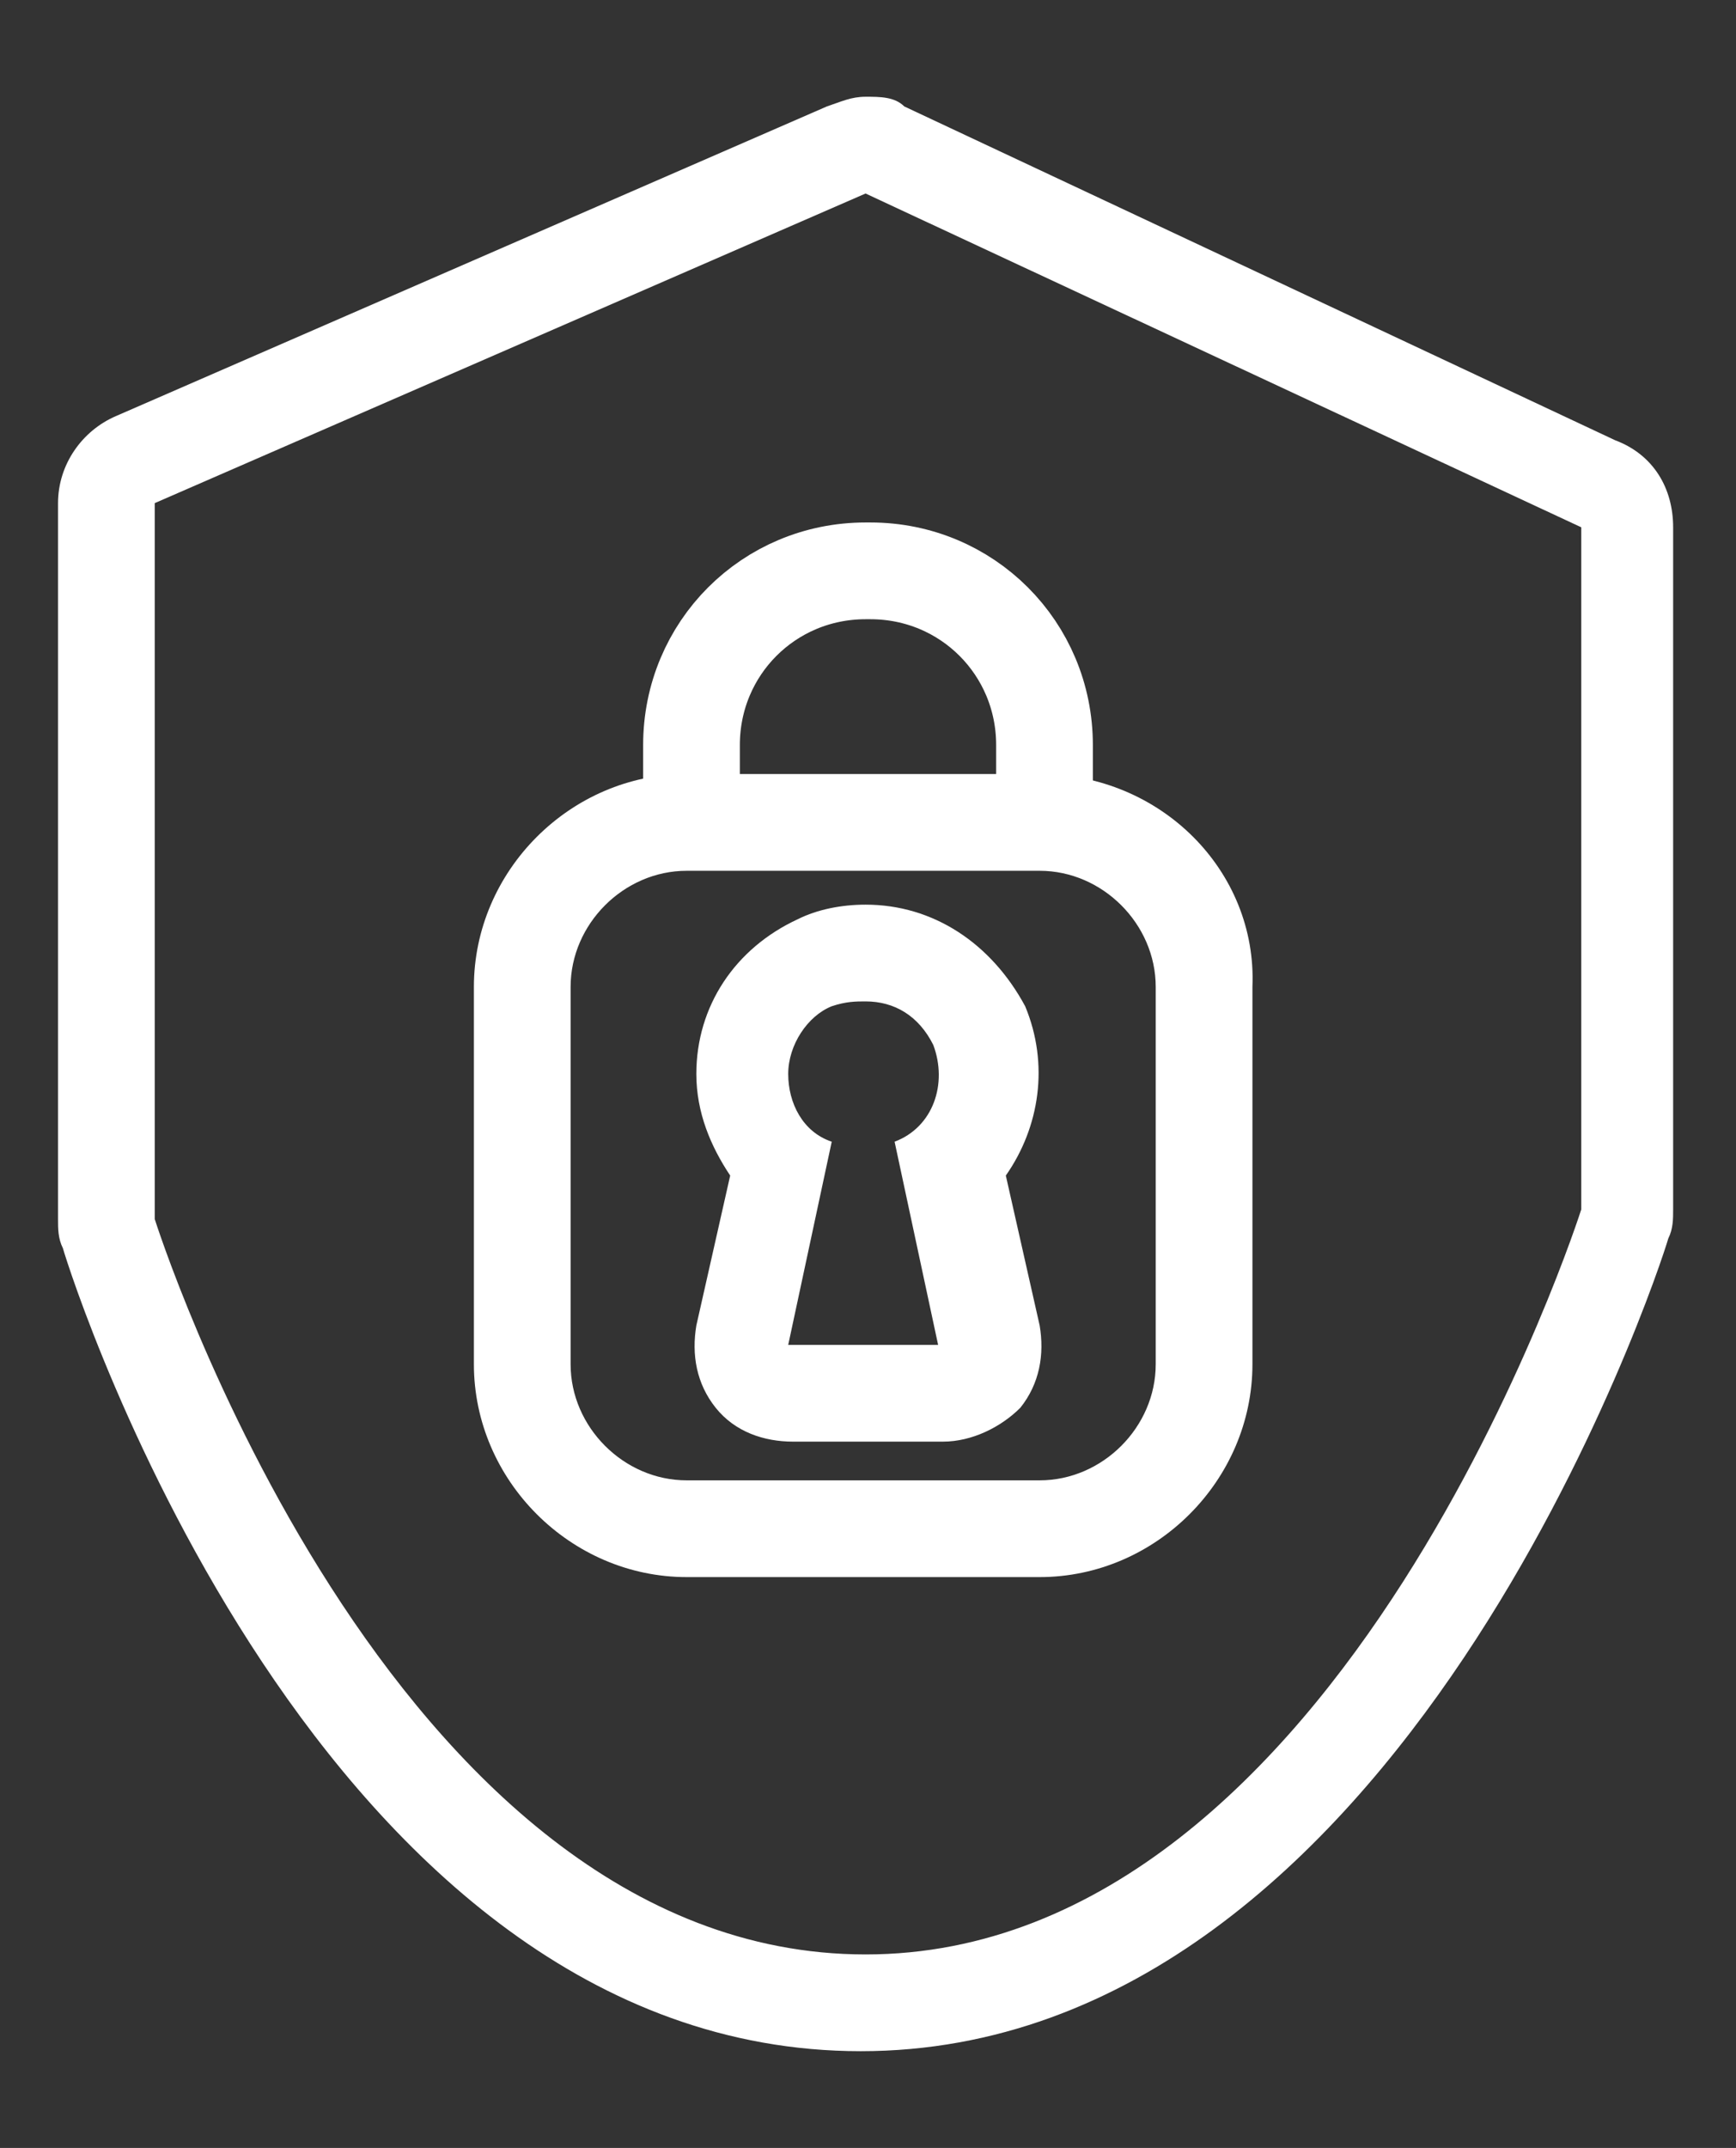
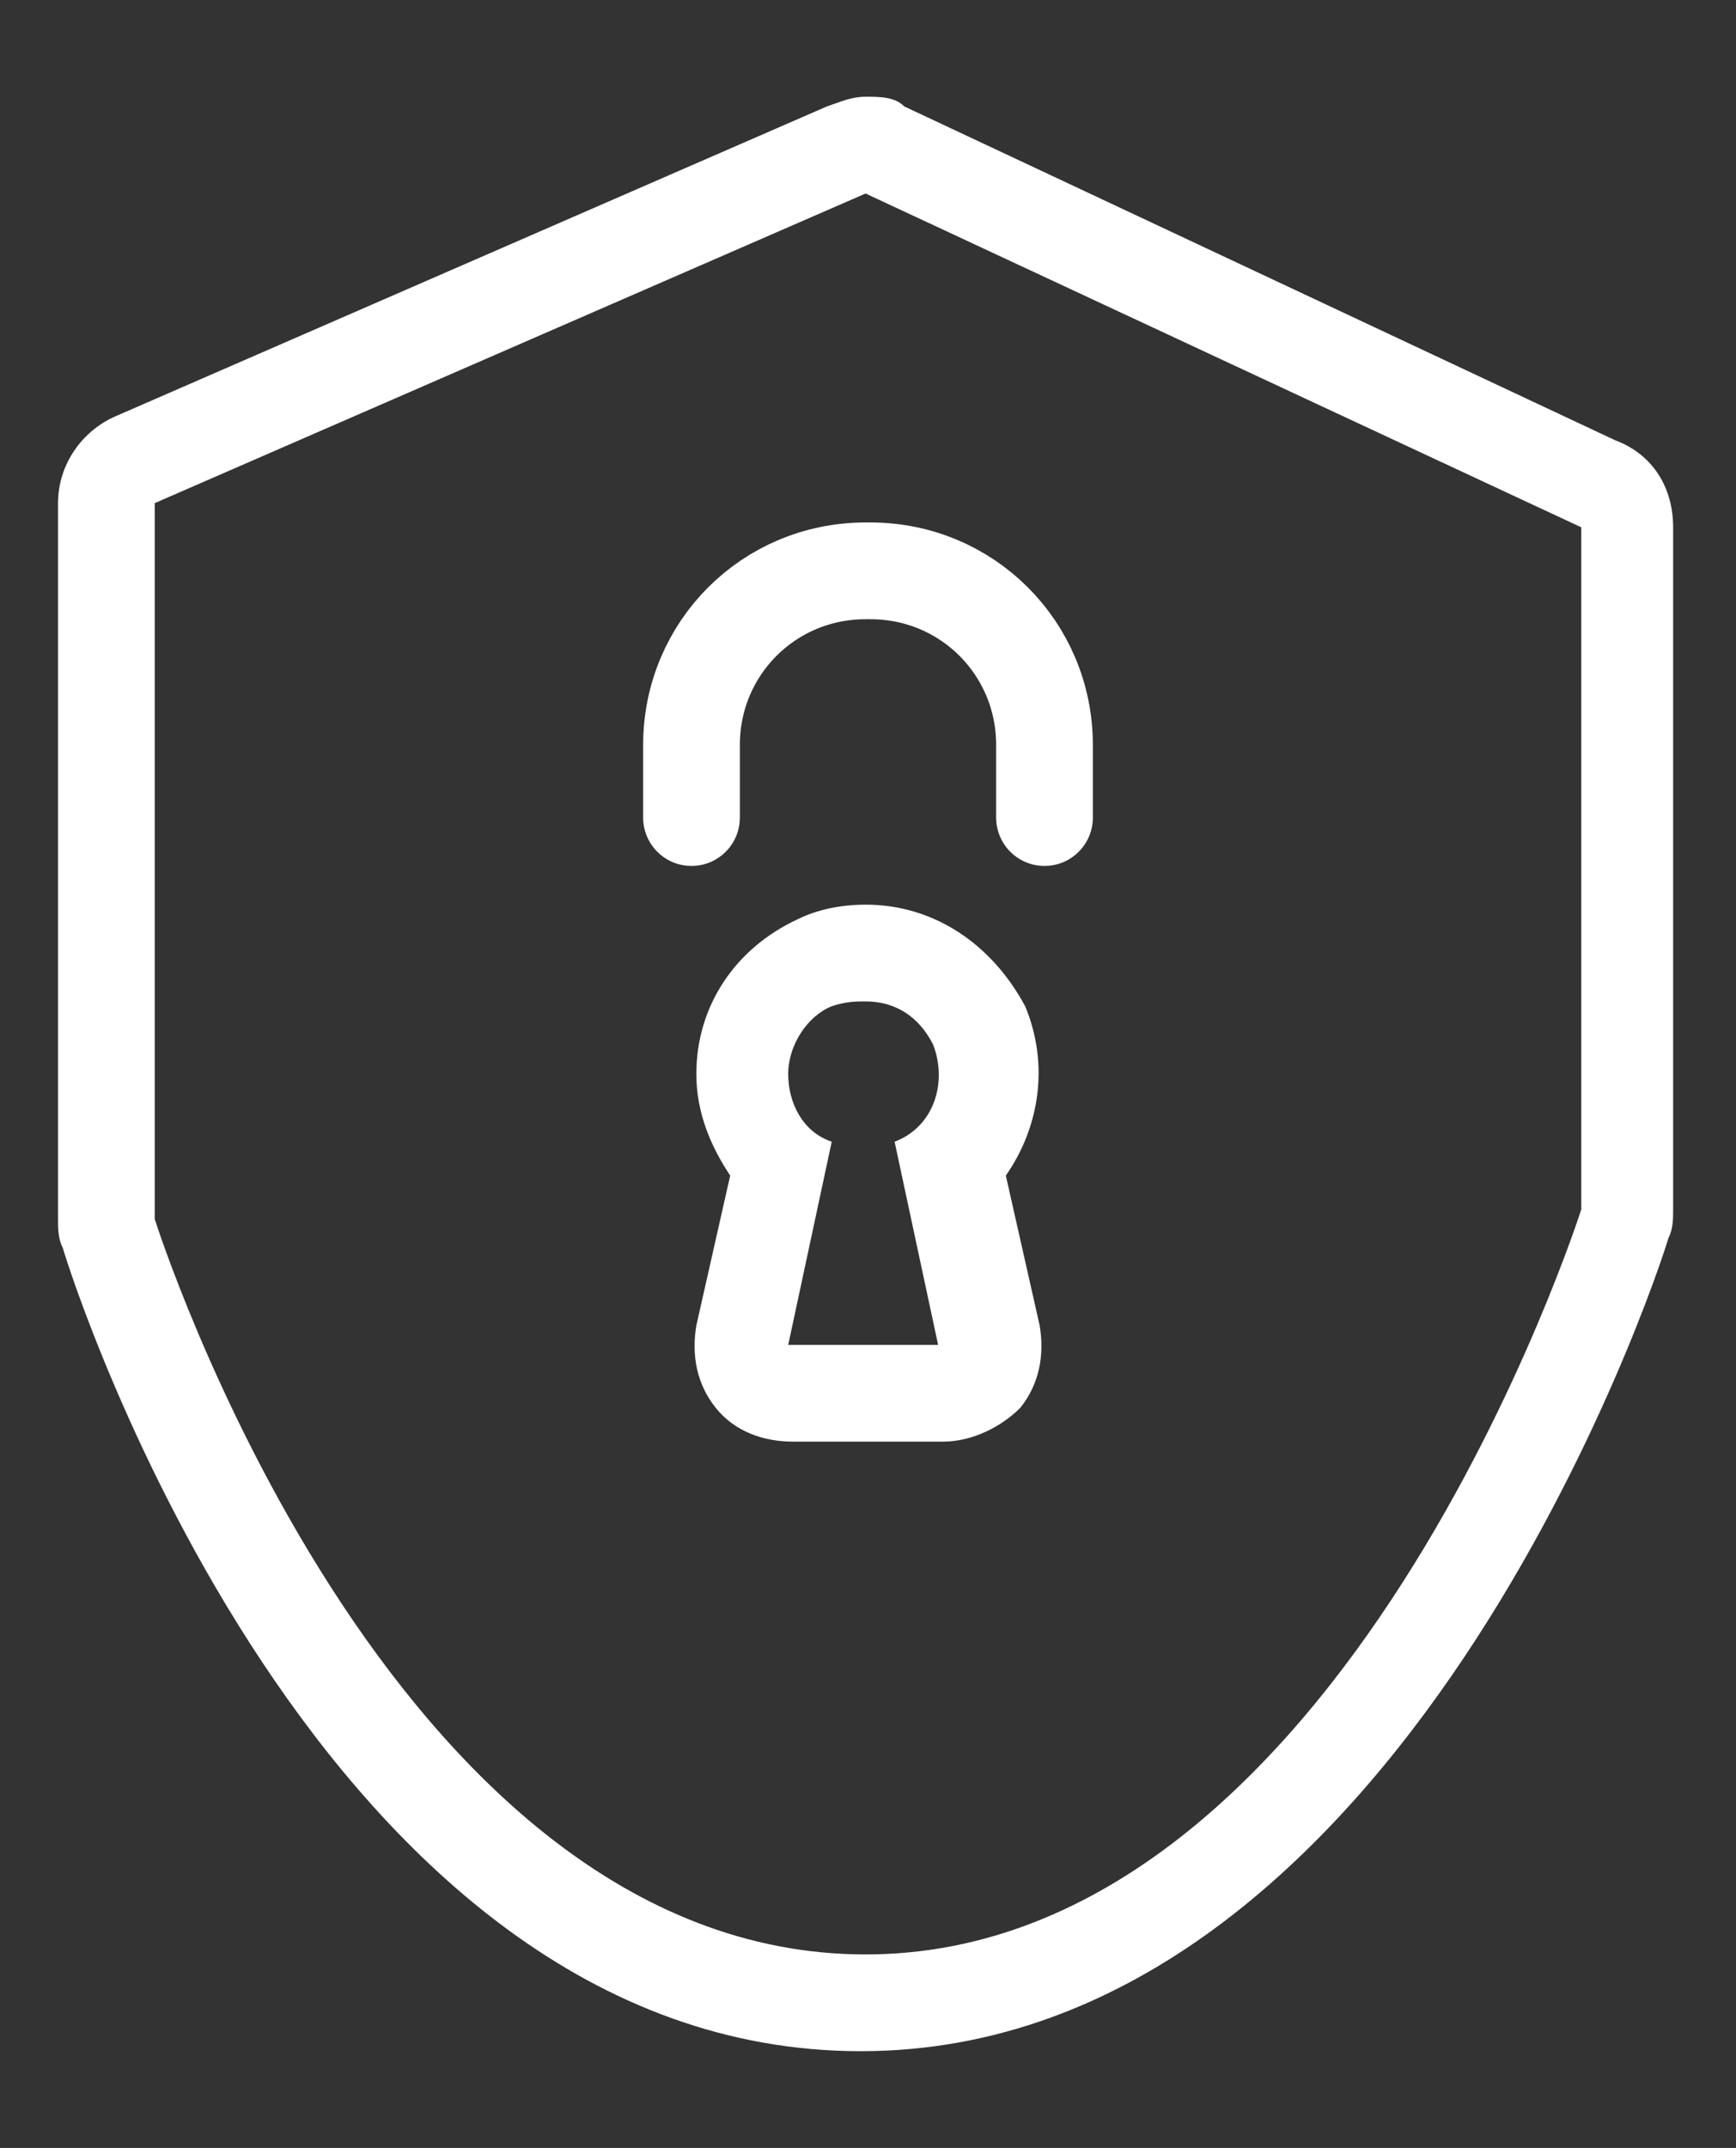
<svg xmlns="http://www.w3.org/2000/svg" version="1.1" id="Calque_1" x="0px" y="0px" viewBox="0 0 35.9 44.4" style="enable-background:new 0 0 35.9 44.4;" xml:space="preserve">
  <rect x="0" y="0" width="35.9" height="44.4" fill="#333333" stroke="none" />
  <style type="text/css">
	.st0{fill:#FFFFFF;}
	.st1{fill:none;stroke:#FFFFFF;stroke-width:2;stroke-linecap:round;stroke-linejoin:round;}
</style>
  <g id="Calque_2_1_">
    <g id="A-propos">
      <g>
-         <path class="st0" d="M21.5,18c1.3,0,2.4,1.1,2.4,2.4v7.8c0,1.3-1.1,2.4-2.4,2.4h-7.3c-1.3,0-2.4-1.1-2.4-2.4v-7.8     c0-1.3,1.1-2.4,2.4-2.4H21.5 M21.5,16h-7.3c-2.4,0-4.4,2-4.4,4.4v7.8c0,2.4,2,4.4,4.4,4.4h7.3c2.4,0,4.4-2,4.4-4.4v-7.8     C26,18,24,16,21.5,16L21.5,16z" />
-       </g>
+         </g>
      <g>
        <path class="st0" d="M17.9,4l14.8,6.9V25c0,0-4.9,15.4-14.8,15.4S3.2,25.2,3.2,25.2V10.4L17.9,4 M17.9,2c-0.3,0-0.5,0.1-0.8,0.2     L2.4,8.6c-0.7,0.3-1.2,1-1.2,1.8v14.8c0,0.2,0,0.4,0.1,0.6c0.2,0.7,5.3,16.6,16.5,16.6c11.2,0,16.5-16.1,16.7-16.8     c0.1-0.2,0.1-0.4,0.1-0.6V10.9c0-0.8-0.4-1.5-1.2-1.8L18.7,2.2C18.5,2,18.2,2,17.9,2L17.9,2z" />
      </g>
      <path class="st1" d="M14.3,16.9v-1.5c0-2,1.6-3.6,3.6-3.6H18c2,0,3.6,1.6,3.6,3.6v1.5" />
      <g>
        <path class="st0" d="M17.9,20.7c0.6,0,1.1,0.3,1.4,0.9c0.3,0.8,0,1.7-0.8,2l0,0v0c0,0,0,0,0,0l0.9,4.2h-3.1l0.9-4.2     c-0.6-0.2-0.9-0.8-0.9-1.4c0-0.6,0.4-1.2,0.9-1.4C17.5,20.7,17.7,20.7,17.9,20.7 M17.9,18.7C17.9,18.7,17.9,18.7,17.9,18.7     c-0.5,0-1,0.1-1.4,0.3c-1.3,0.6-2.1,1.8-2.1,3.2c0,0.8,0.3,1.5,0.7,2.1l-0.7,3.1c-0.1,0.6,0,1.2,0.4,1.7c0.4,0.5,1,0.7,1.6,0.7     h3.1c0.6,0,1.2-0.3,1.6-0.7c0.4-0.5,0.5-1.1,0.4-1.7l-0.7-3.1c0.7-1,0.9-2.3,0.4-3.5C20.5,19.5,19.3,18.7,17.9,18.7L17.9,18.7     L17.9,18.7z" />
      </g>
    </g>
  </g>
</svg>